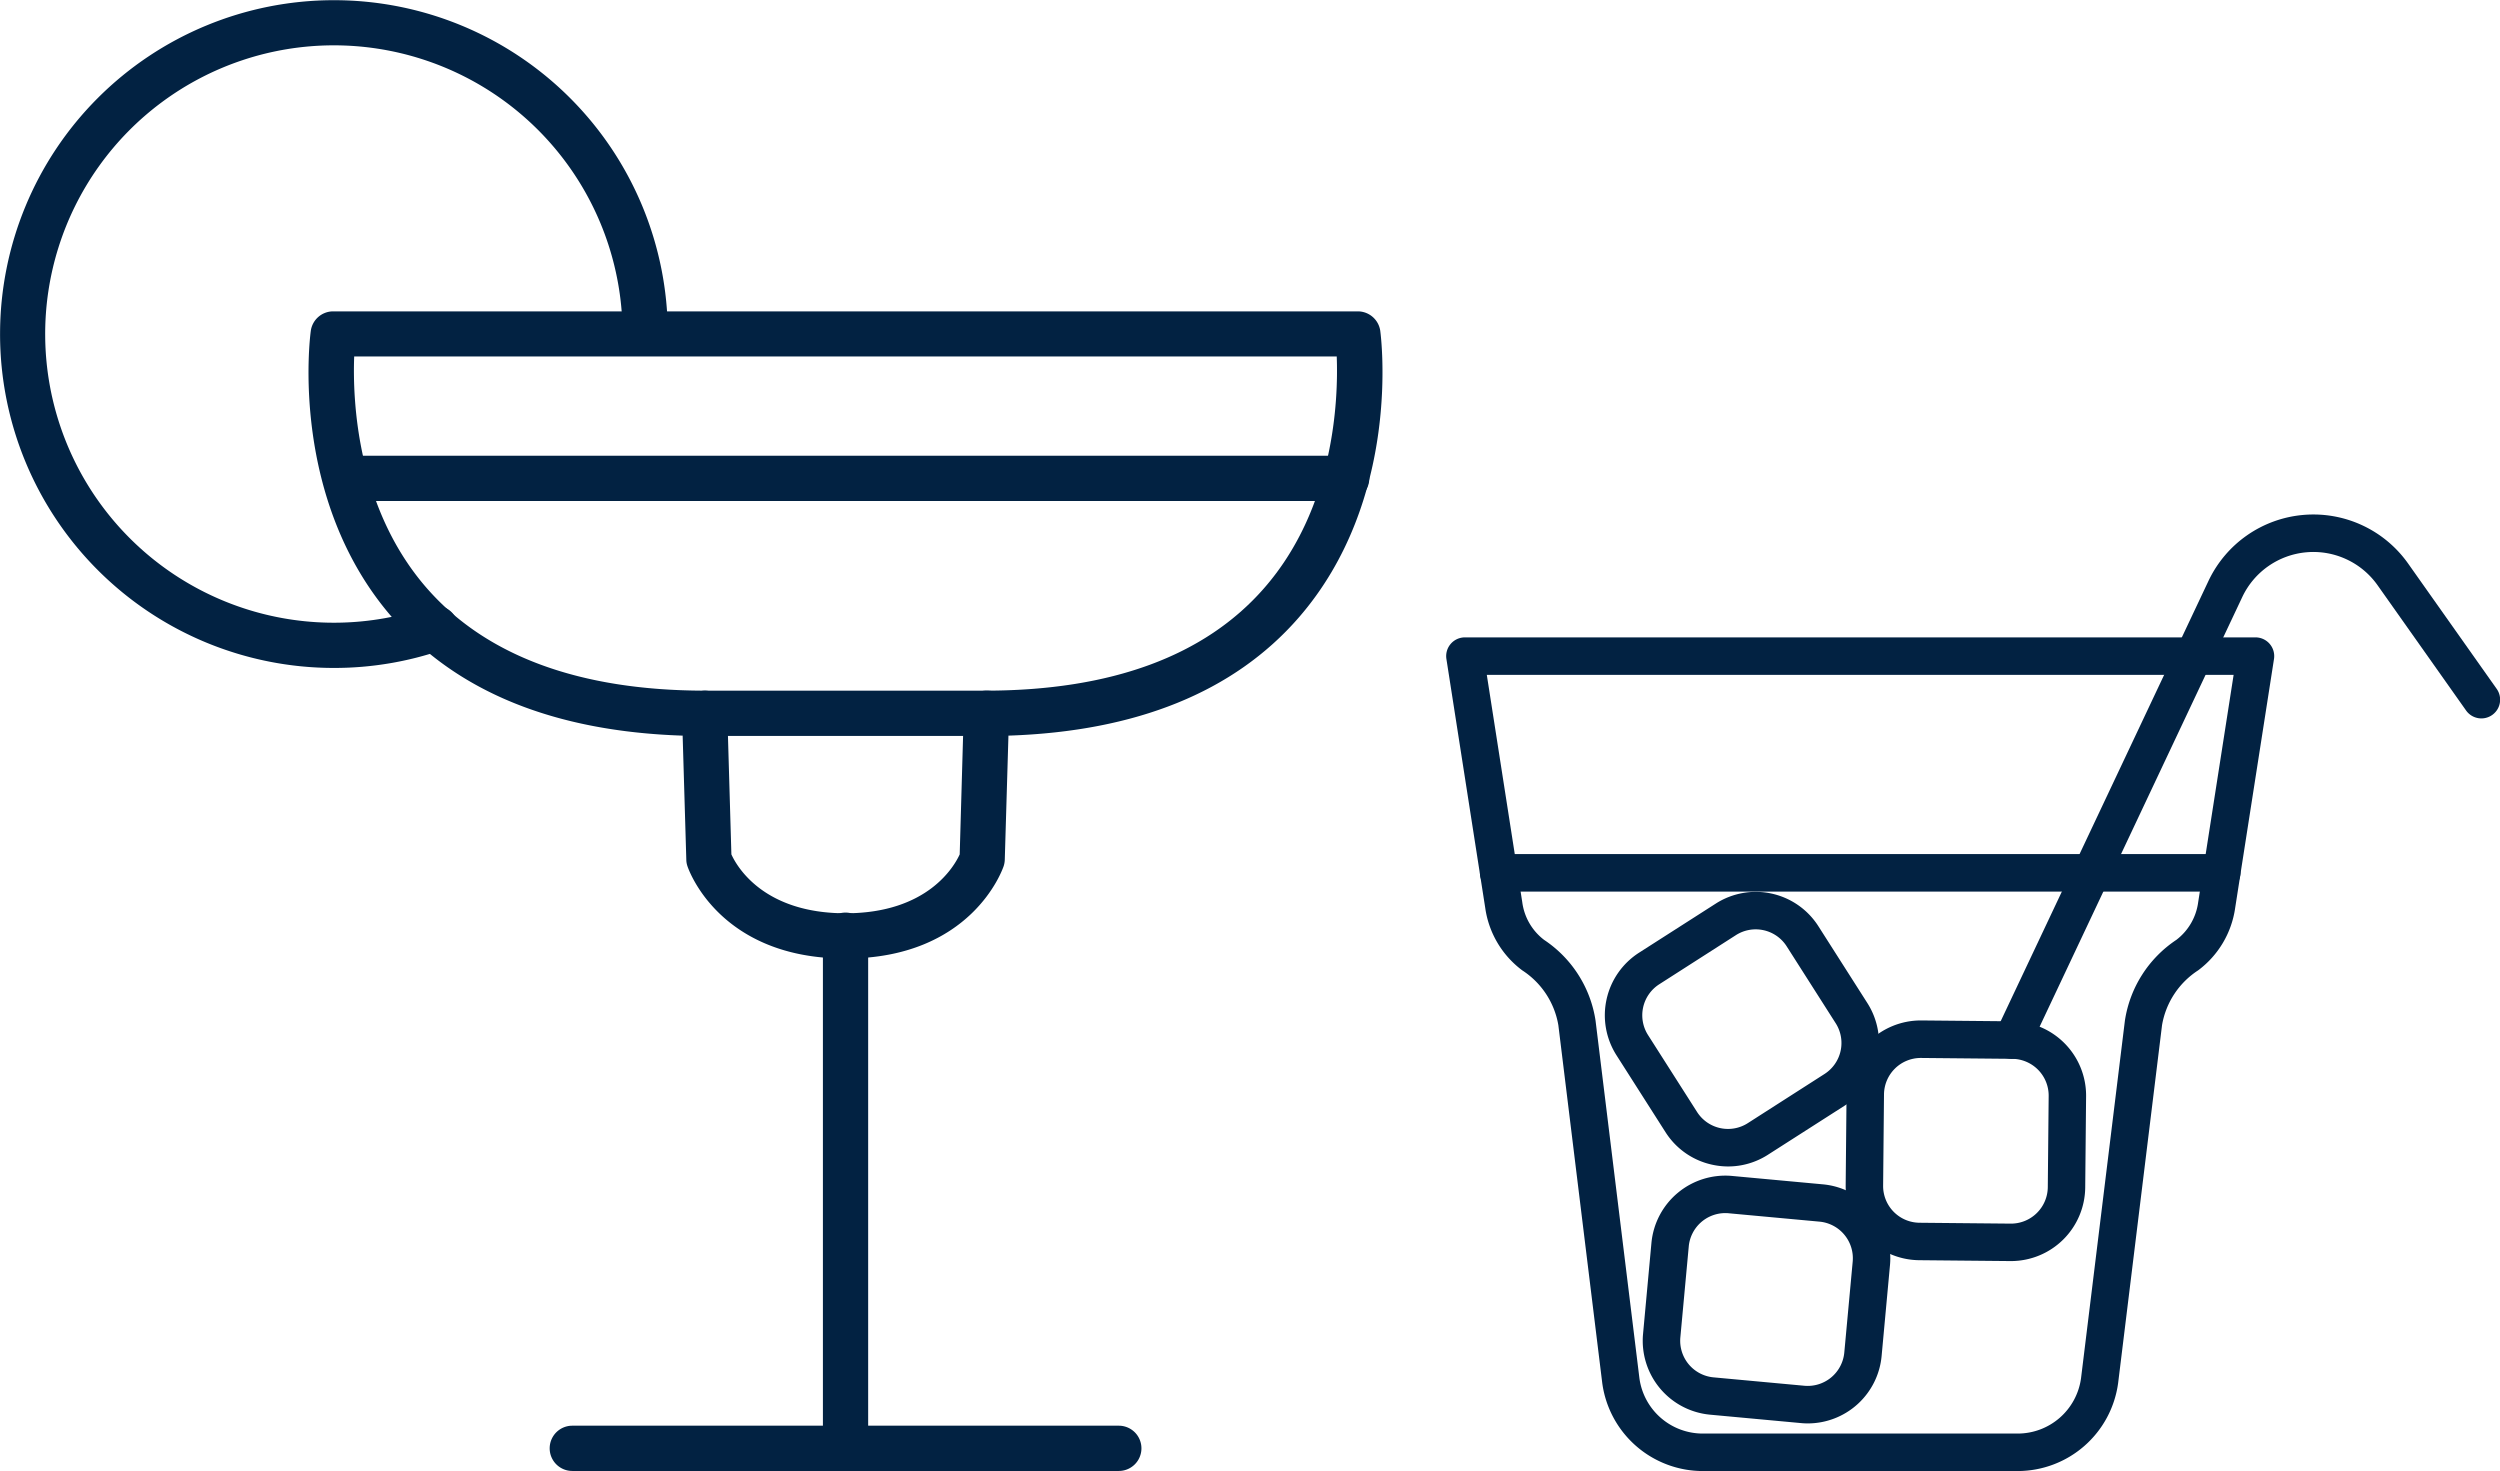
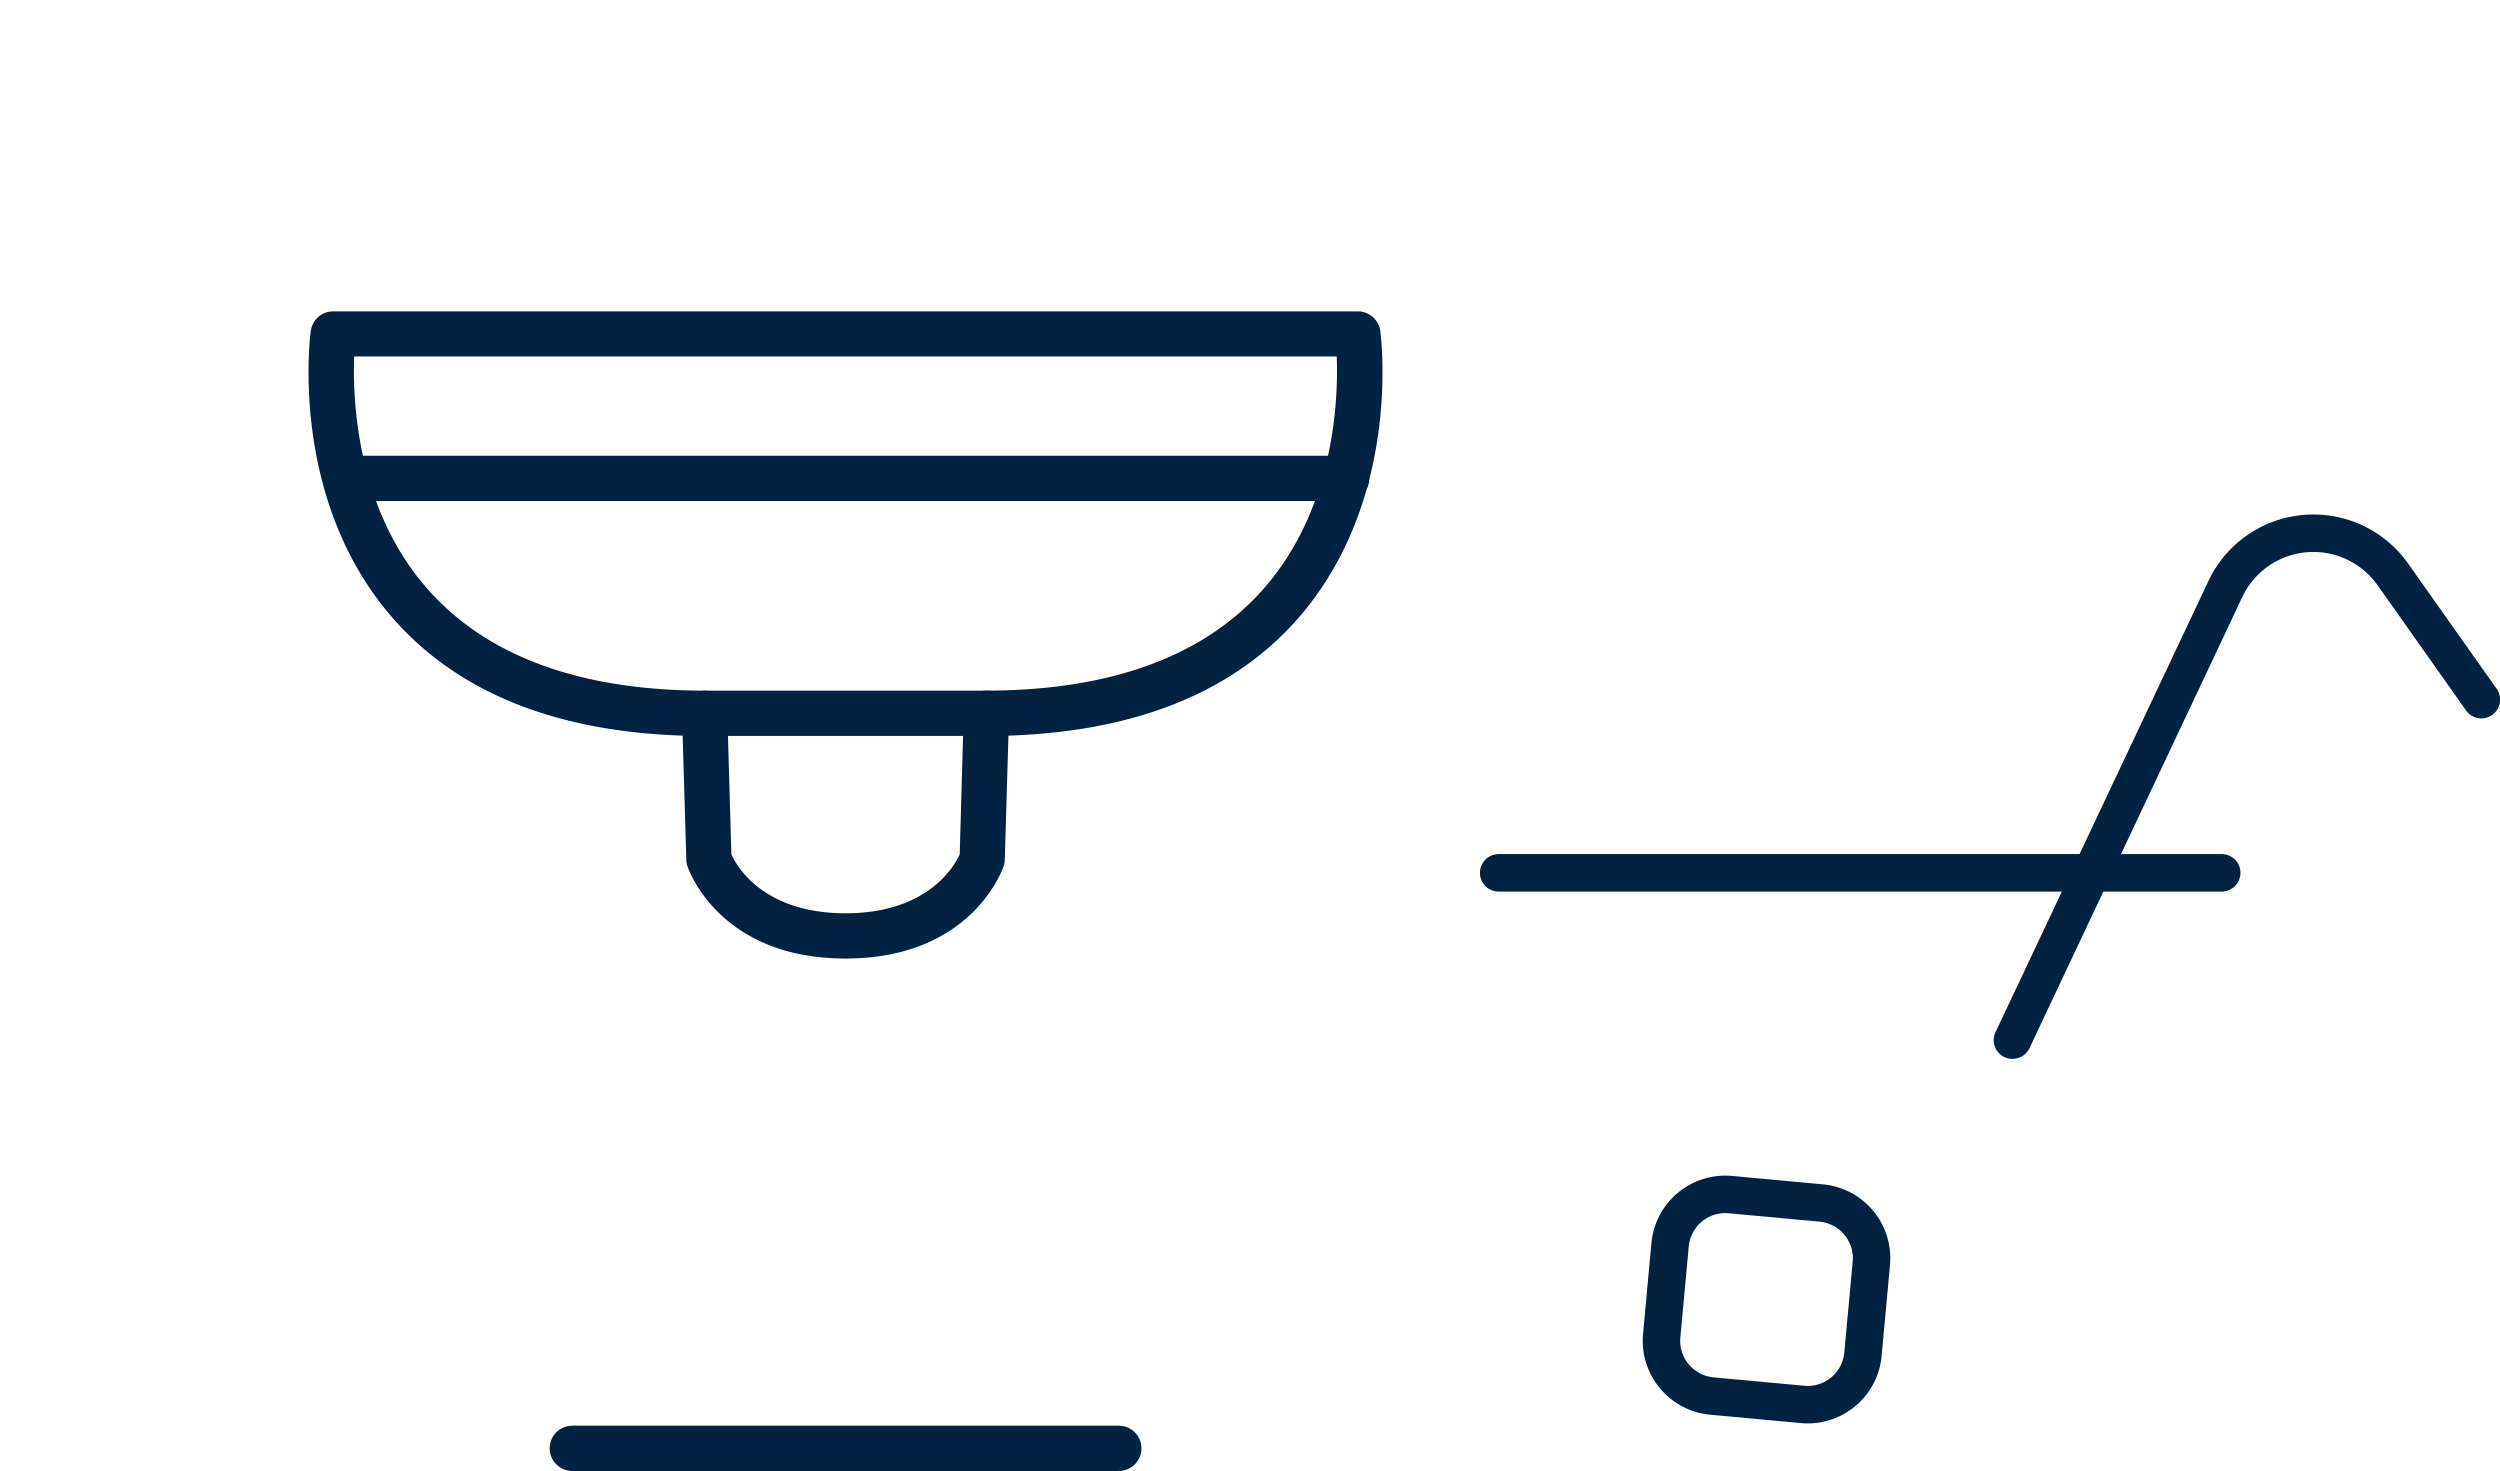
<svg xmlns="http://www.w3.org/2000/svg" id="Happy_Hour_Icon" data-name="Happy Hour Icon" width="117.297" height="69.02" viewBox="0 0 117.297 69.02">
  <g id="Group_161" data-name="Group 161" transform="translate(-471.245 -228.761)">
    <g id="Group_129" data-name="Group 129" transform="translate(485.721 243.367)">
      <path id="Path_213" data-name="Path 213" d="M496.439,262.691c5.907,0,7.358-4.157,7.42-4.333a1.093,1.093,0,0,0,.053-.3l.172-5.825c6-.2,10.576-2.05,13.605-5.522,4.845-5.554,3.882-13.146,3.841-13.466a1.065,1.065,0,0,0-1.054-.918H472.4a1.06,1.06,0,0,0-1.049.918c-.045.32-1.009,7.912,3.841,13.466,3.029,3.472,7.6,5.325,13.606,5.522l.172,5.825a.967.967,0,0,0,.053.3C489.081,258.535,490.536,262.691,496.439,262.691Zm5.358-4.886c-.25.545-1.492,2.763-5.358,2.763s-5.108-2.218-5.354-2.763l-.193-6.649a1.064,1.064,0,0,0-1.062-1.033c-5.866-.008-10.248-1.623-13.028-4.8-3.3-3.771-3.493-8.83-3.415-10.879h46.1c.078,2.05-.111,7.108-3.415,10.879-2.775,3.173-7.161,4.788-13.023,4.8a1.064,1.064,0,0,0-1.062,1.033Z" transform="translate(-471.245 -232.324)" fill="#022242" />
-       <path id="Path_214" data-name="Path 214" d="M478.194,265.384a1.062,1.062,0,0,0,1.062-1.062V240.276a1.062,1.062,0,1,0-2.123,0v24.046A1.062,1.062,0,0,0,478.194,265.384Z" transform="translate(-452.999 -210.97)" fill="#022242" />
      <path id="Path_215" data-name="Path 215" d="M475.066,247.2h25.641a1.062,1.062,0,0,0,0-2.124H475.066a1.062,1.062,0,0,0,0,2.124Z" transform="translate(-462.69 -192.79)" fill="#022242" />
      <path id="Path_216" data-name="Path 216" d="M472.466,236.1h46.957a1.062,1.062,0,1,0,0-2.123H472.466a1.062,1.062,0,0,0,0,2.123Z" transform="translate(-470.748 -227.201)" fill="#022242" />
      <path id="Path_217" data-name="Path 217" d="M476.581,238.789H489.8a1.062,1.062,0,1,0,0-2.123h-13.22a1.062,1.062,0,0,0,0,2.123Z" transform="translate(-457.994 -218.867)" fill="#022242" />
    </g>
-     <path id="Path_218" data-name="Path 218" d="M495.1,260.1a15.589,15.589,0,0,0,5.12-.857,1.062,1.062,0,0,0-.693-2.009,13.545,13.545,0,1,1,9.117-12.8,1.062,1.062,0,0,0,2.123,0A15.665,15.665,0,1,0,495.1,260.1Z" transform="translate(-8.189 0)" fill="#022242" />
  </g>
  <g id="Group_169" data-name="Group 169" transform="translate(-179.917 -361.172)">
    <g id="Group_163" data-name="Group 163" transform="translate(247.77 391.076)">
      <g id="Group_162" data-name="Group 162" transform="translate(0)">
-         <path id="Path_322" data-name="Path 322" d="M283.917,437.545h14.791a4.763,4.763,0,0,0,4.706-4.128l2.06-16.792a3.831,3.831,0,0,1,1.692-2.571,4.422,4.422,0,0,0,1.738-2.921l1.823-11.688a.879.879,0,0,0-.868-1.015H272.766a.878.878,0,0,0-.868,1.015l1.823,11.688a4.421,4.421,0,0,0,1.737,2.921,3.828,3.828,0,0,1,1.692,2.571h0l2.059,16.784A4.764,4.764,0,0,0,283.917,437.545Zm24.916-37.357-1.664,10.673a2.655,2.655,0,0,1-1.024,1.762,5.547,5.547,0,0,0-2.413,3.787l-2.059,16.784a3,3,0,0,1-2.963,2.592H283.917a3,3,0,0,1-2.964-2.6l-2.058-16.776a5.546,5.546,0,0,0-2.414-3.787,2.656,2.656,0,0,1-1.023-1.762l-1.665-10.673Zm-30.81,16.329h0Z" transform="translate(-271.887 -398.429)" fill="#022242" />
-       </g>
+         </g>
    </g>
    <g id="Group_164" data-name="Group 164" transform="translate(249.355 401.245)">
      <path id="Path_323" data-name="Path 323" d="M276.377,423.315H310.3a.879.879,0,0,0,0-1.759H276.377a.879.879,0,0,0,0,1.759Z" transform="translate(-275.498 -421.556)" fill="#022242" />
    </g>
    <g id="Group_165" data-name="Group 165" transform="translate(256.993 416.331)">
      <path id="Path_324" data-name="Path 324" d="M320.638,467.494a3.482,3.482,0,0,0,3.46-3.164l.393-4.264a3.482,3.482,0,0,0-3.146-3.789l-4.261-.394a3.481,3.481,0,0,0-3.786,3.148l-.393,4.264a3.482,3.482,0,0,0,3.146,3.789l4.26.394C320.421,467.489,320.53,467.494,320.638,467.494Zm-3.876-9.867c.054,0,.107,0,.161.007l4.26.393a1.725,1.725,0,0,1,1.558,1.877l-.394,4.264h0a1.724,1.724,0,0,1-1.874,1.559l-4.26-.394a1.724,1.724,0,0,1-1.558-1.876l.394-4.264a1.724,1.724,0,0,1,1.713-1.567Z" transform="translate(-312.891 -455.868)" fill="#022242" />
    </g>
    <g id="Group_166" data-name="Group 166" transform="translate(255.204 403.018)">
-       <path id="Path_325" data-name="Path 325" d="M319.9,438.472a3.457,3.457,0,0,0,1.868-.55h0l3.605-2.307a3.486,3.486,0,0,0,1.058-4.812l-2.3-3.608a3.482,3.482,0,0,0-4.807-1.059l-3.605,2.307a3.49,3.49,0,0,0-1.058,4.811l2.3,3.608a3.457,3.457,0,0,0,2.184,1.526A3.5,3.5,0,0,0,319.9,438.472Zm.922-2.032a1.722,1.722,0,0,1-2.38-.525l-2.3-3.608a1.728,1.728,0,0,1,.524-2.382l3.6-2.307a1.724,1.724,0,0,1,2.38.524l2.3,3.609a1.726,1.726,0,0,1-.524,2.382Z" transform="translate(-314.105 -425.589)" fill="#022242" />
-     </g>
+       </g>
    <g id="Group_167" data-name="Group 167" transform="translate(266.514 409.051)">
-       <path id="Path_326" data-name="Path 326" d="M299.738,450.6a3.486,3.486,0,0,0,3.48-3.45l.041-4.282a3.486,3.486,0,0,0-3.447-3.517l-4.278-.041H295.5a3.486,3.486,0,0,0-3.48,3.45l-.041,4.282a3.482,3.482,0,0,0,3.447,3.517l4.279.041ZM295.5,441.07h.017l4.279.041a1.726,1.726,0,0,1,1.707,1.741l-.041,4.282a1.727,1.727,0,0,1-1.723,1.709h-.017l-4.279-.041h0a1.723,1.723,0,0,1-1.707-1.741l.041-4.282A1.726,1.726,0,0,1,295.5,441.07Z" transform="translate(-291.979 -439.311)" fill="#022242" />
-     </g>
+       </g>
    <g id="Group_168" data-name="Group 168" transform="translate(273.46 385.307)">
      <path id="Path_327" data-name="Path 327" d="M248.648,410.851a.877.877,0,0,0,.8-.5l9.983-21.165a3.688,3.688,0,0,1,6.348-.556l4.154,5.878a.879.879,0,0,0,1.435-1.016l-4.154-5.878a5.444,5.444,0,0,0-9.371.821L247.854,409.6a.878.878,0,0,0,.794,1.254Z" transform="translate(-247.77 -385.307)" fill="#022242" />
    </g>
  </g>
</svg>